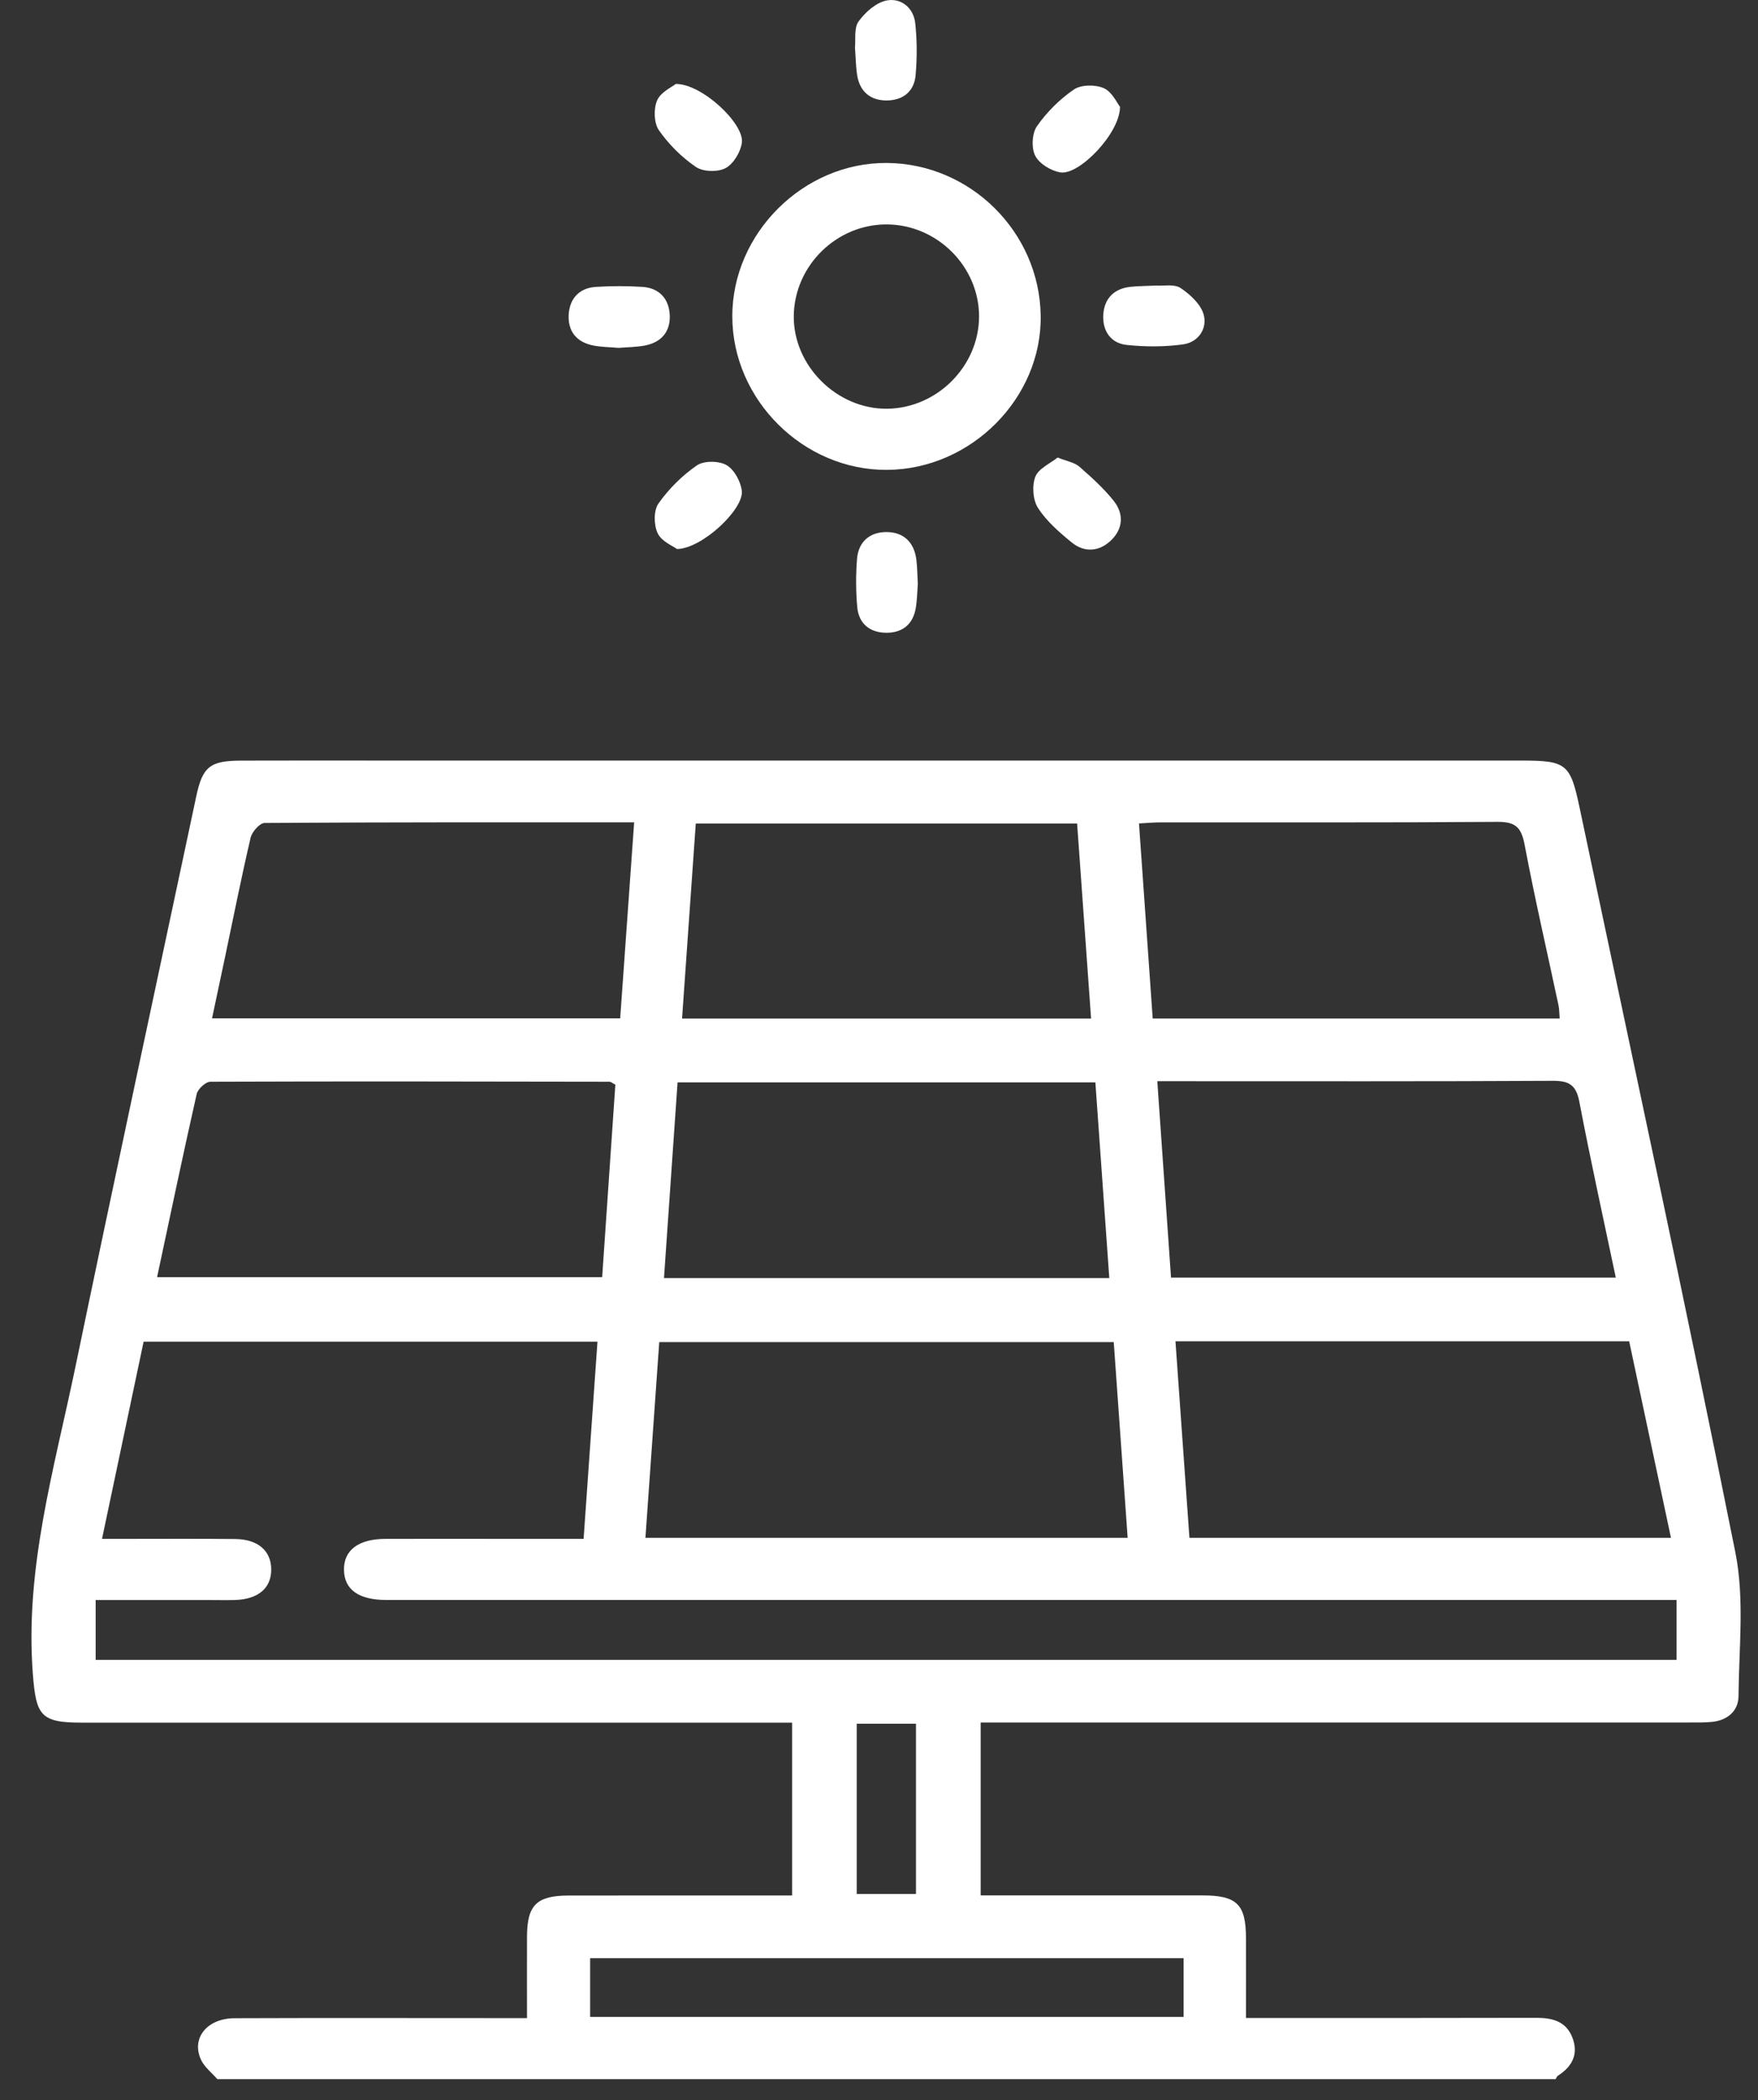
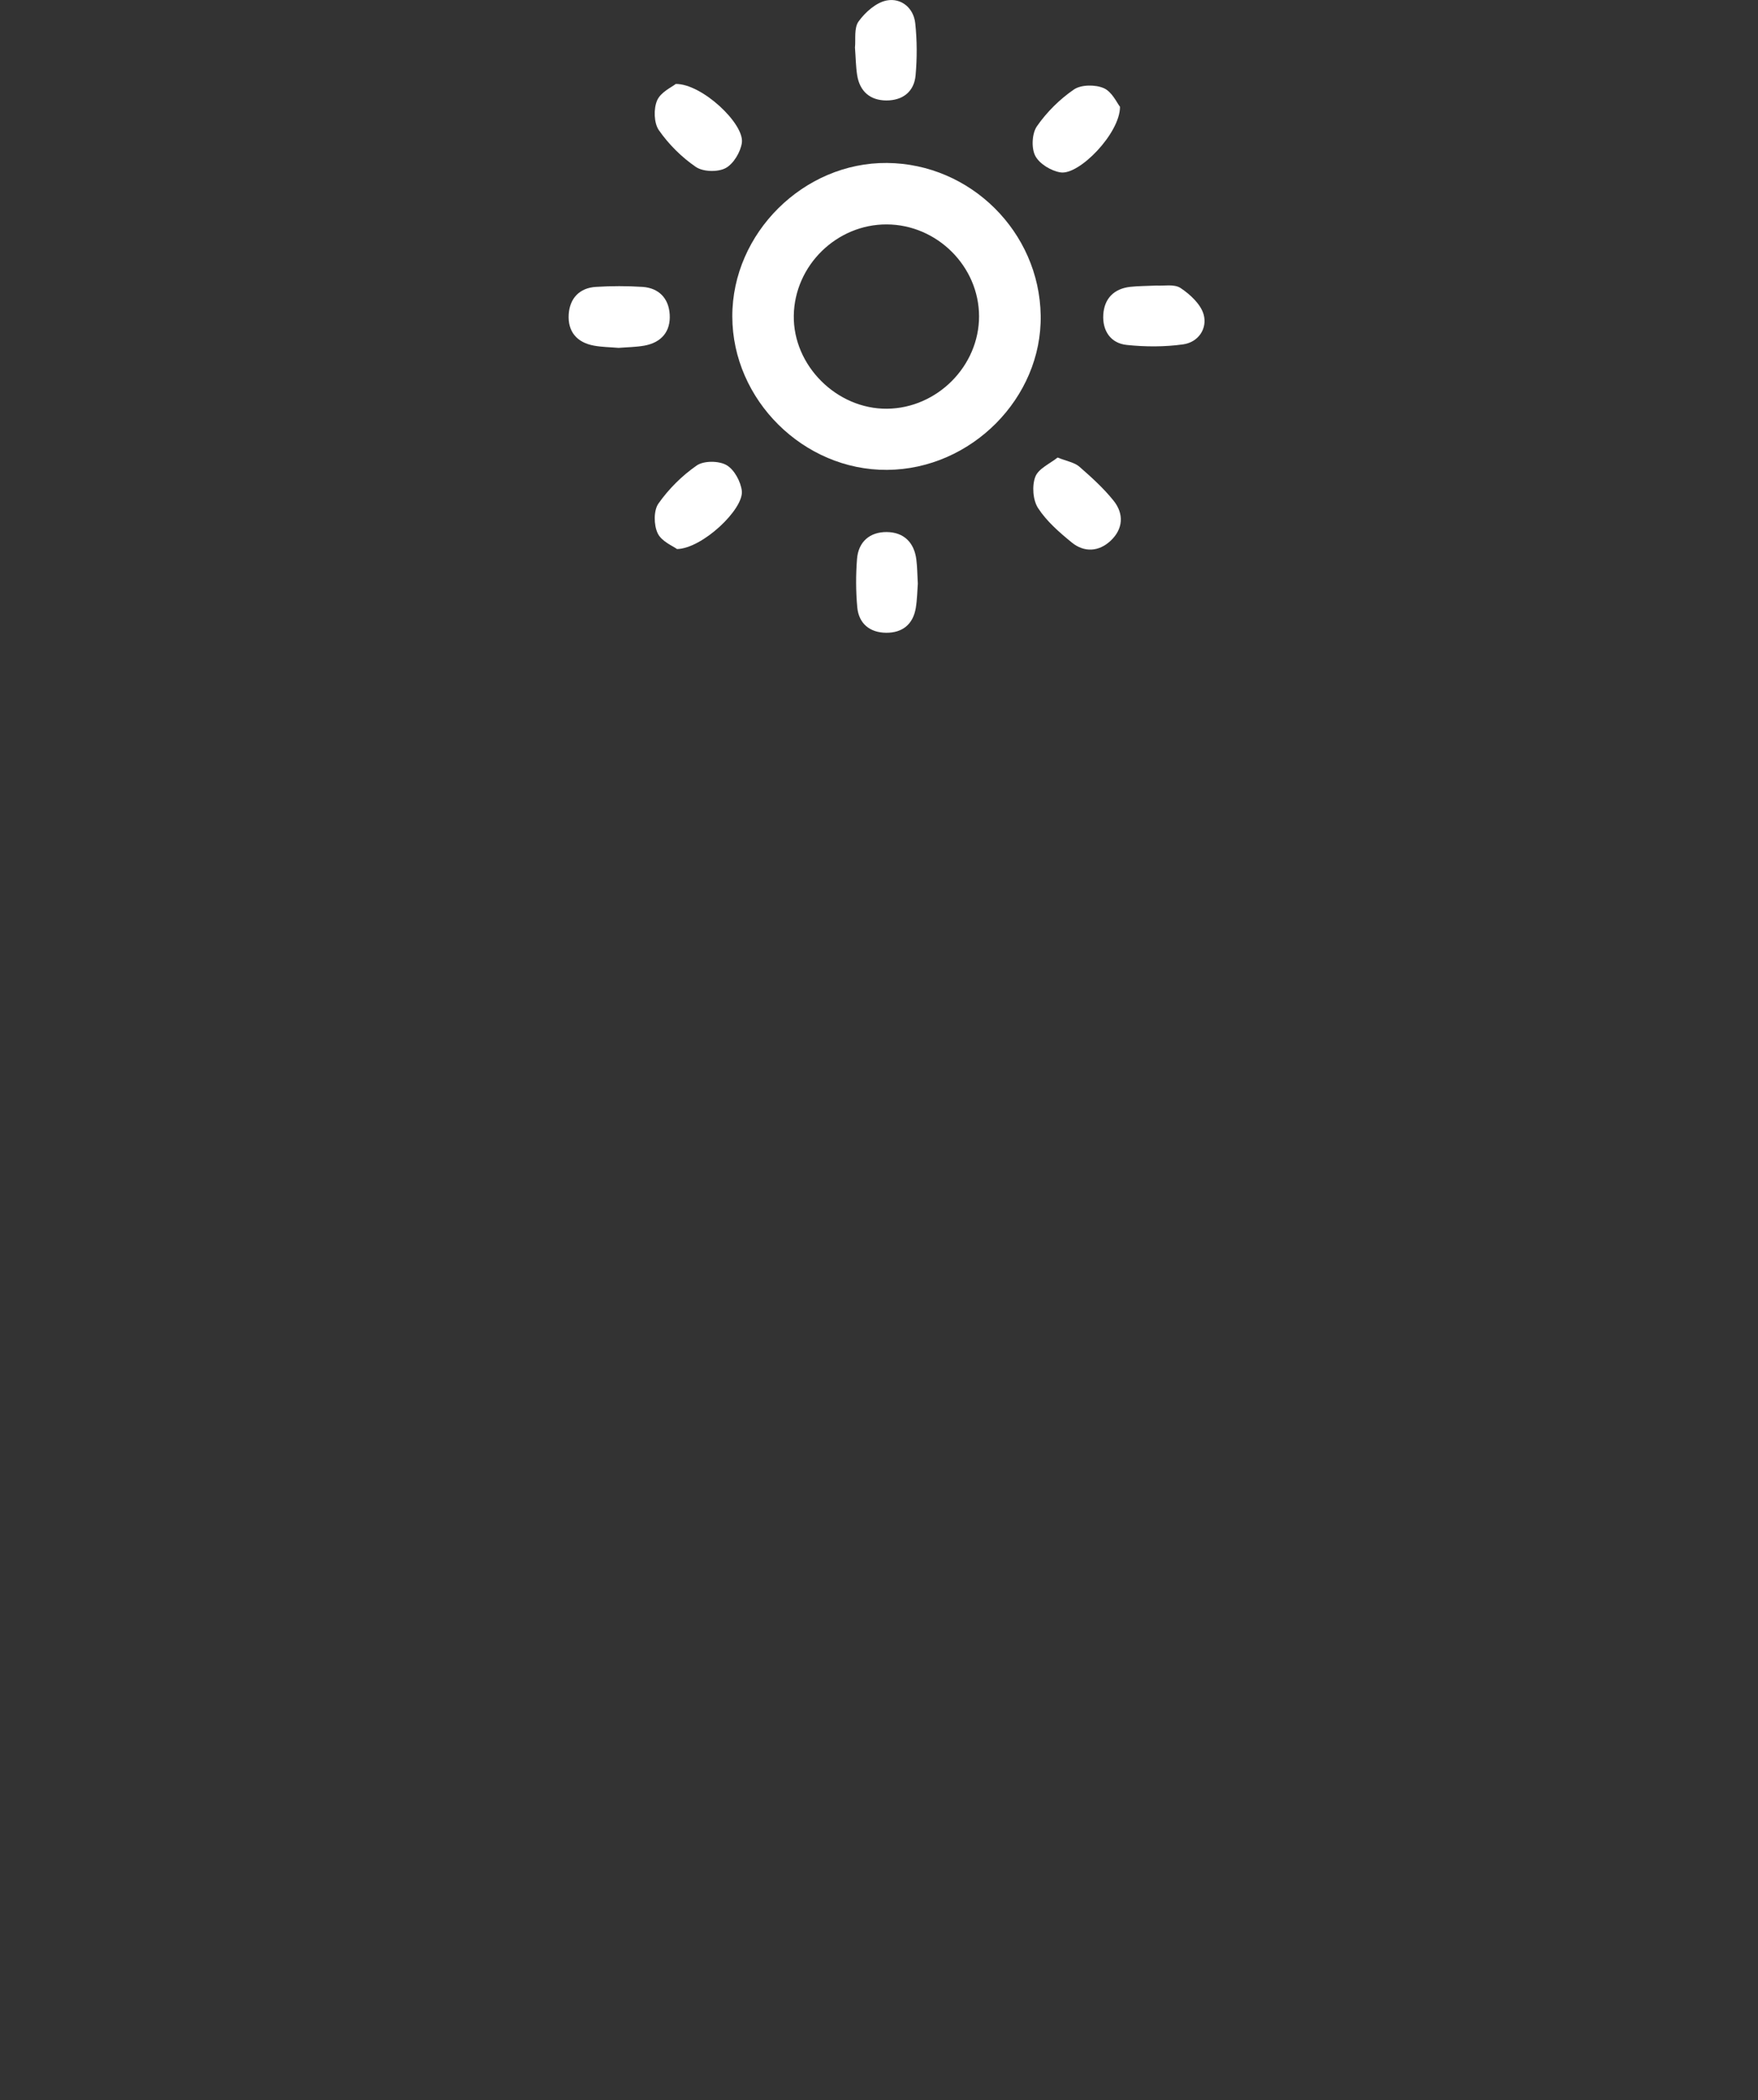
<svg xmlns="http://www.w3.org/2000/svg" width="36" height="43" viewBox="0 0 36 43" fill="none">
  <rect x="0" y="0" width="36" height="43" fill="#333333" stroke="none" />
-   <path d="M4.452 42.573C4.337 42.441 4.185 42.324 4.115 42.172C3.913 41.73 4.241 41.326 4.804 41.324C6.628 41.317 8.452 41.322 10.276 41.322C10.428 41.322 10.579 41.322 10.792 41.322C10.792 40.746 10.79 40.197 10.792 39.648C10.795 39.007 10.989 38.814 11.644 38.812C13.008 38.809 14.373 38.812 15.738 38.811C15.888 38.811 16.039 38.811 16.221 38.811V35.272H15.707C11.028 35.272 6.351 35.272 1.672 35.272C0.828 35.272 0.739 35.123 0.673 34.278C0.505 32.12 1.11 30.076 1.54 28.008C2.35 24.104 3.19 20.206 4.019 16.305C4.147 15.7 4.301 15.576 4.931 15.574C5.947 15.57 6.964 15.573 7.98 15.573C15.708 15.573 23.435 15.573 31.163 15.573C32.081 15.573 32.158 15.642 32.348 16.544C33.419 21.624 34.519 26.698 35.537 31.789C35.726 32.737 35.609 33.748 35.601 34.73C35.598 35.036 35.373 35.226 35.053 35.257C34.902 35.272 34.748 35.269 34.595 35.269C29.916 35.269 25.239 35.269 20.56 35.269C20.411 35.269 20.261 35.269 20.082 35.269V38.809C20.232 38.809 20.379 38.809 20.526 38.809C21.89 38.809 23.255 38.808 24.619 38.809C25.331 38.81 25.513 38.989 25.515 39.686C25.517 40.21 25.515 40.735 25.515 41.319C25.694 41.319 25.841 41.319 25.988 41.319C27.812 41.319 29.636 41.321 31.46 41.316C31.792 41.316 32.074 41.387 32.202 41.728C32.329 42.069 32.189 42.318 31.899 42.504C31.88 42.518 31.87 42.548 31.856 42.571H4.451L4.452 42.573ZM1.959 33.987H34.333V32.76C34.119 32.76 33.939 32.76 33.759 32.76C25.143 32.76 16.525 32.76 7.909 32.76C7.345 32.76 7.048 32.546 7.044 32.143C7.038 31.739 7.343 31.51 7.896 31.509C8.772 31.507 9.649 31.509 10.526 31.509C10.995 31.509 11.463 31.509 11.951 31.509C12.048 30.138 12.141 28.818 12.235 27.471H2.941C2.659 28.805 2.378 30.137 2.089 31.509C2.284 31.509 2.421 31.509 2.559 31.509C3.31 31.509 4.062 31.504 4.814 31.512C5.277 31.516 5.547 31.748 5.554 32.123C5.561 32.518 5.287 32.75 4.799 32.761C4.618 32.765 4.437 32.761 4.256 32.761C3.495 32.761 2.735 32.761 1.959 32.761V33.987ZM22.808 27.48H13.5C13.405 28.83 13.312 30.149 13.217 31.488H23.092C22.997 30.145 22.903 28.826 22.807 27.48H22.808ZM24.071 27.464C24.169 28.83 24.262 30.151 24.357 31.488H34.218C33.928 30.126 33.645 28.792 33.362 27.464H24.072H24.071ZM22.716 26.17C22.619 24.803 22.526 23.484 22.431 22.163H13.875C13.782 23.505 13.69 24.824 13.597 26.17H22.717H22.716ZM3.218 26.15H12.331C12.423 24.802 12.513 23.495 12.601 22.209C12.533 22.173 12.509 22.15 12.485 22.149C9.76 22.144 7.035 22.139 4.309 22.149C4.212 22.149 4.052 22.296 4.028 22.399C3.747 23.639 3.488 24.884 3.217 26.149L3.218 26.15ZM23.979 26.16H33.088C32.831 24.935 32.568 23.747 32.34 22.552C32.273 22.206 32.121 22.127 31.787 22.13C29.242 22.144 26.697 22.138 24.152 22.138C24.017 22.138 23.882 22.138 23.699 22.138C23.795 23.51 23.887 24.83 23.98 26.16H23.979ZM14.248 16.862C14.154 18.202 14.061 19.518 13.967 20.856H22.343C22.246 19.513 22.152 18.197 22.057 16.862H14.248ZM12.986 16.837C10.422 16.837 7.921 16.834 5.42 16.85C5.32 16.85 5.16 17.032 5.132 17.152C4.94 17.974 4.776 18.802 4.602 19.627C4.518 20.028 4.432 20.428 4.342 20.851H12.7C12.795 19.518 12.888 18.211 12.986 16.837ZM23.607 20.855H31.939C31.93 20.748 31.932 20.665 31.915 20.585C31.682 19.489 31.429 18.398 31.221 17.297C31.154 16.943 31.036 16.824 30.664 16.828C28.369 16.845 26.074 16.836 23.779 16.838C23.644 16.838 23.508 16.85 23.324 16.86C23.418 18.192 23.51 19.499 23.605 20.856L23.607 20.855ZM24.238 40.094H12.085V41.297H24.238V40.094ZM17.544 35.294V38.779H18.757V35.294H17.544Z" fill="white" />
  <path d="M18.165 9.621C16.455 9.632 14.998 8.188 14.996 6.479C14.994 4.774 16.458 3.322 18.164 3.337C19.873 3.351 21.283 4.749 21.311 6.457C21.34 8.148 19.887 9.61 18.165 9.621ZM18.161 4.595C17.134 4.59 16.271 5.435 16.255 6.461C16.239 7.485 17.135 8.379 18.166 8.369C19.192 8.358 20.049 7.495 20.049 6.476C20.047 5.455 19.19 4.6 18.16 4.595H18.161Z" fill="white" />
  <path d="M17.508 0.972C17.526 0.811 17.484 0.574 17.582 0.439C17.719 0.249 17.944 0.049 18.161 0.009C18.451 -0.045 18.707 0.158 18.742 0.474C18.78 0.828 18.781 1.19 18.749 1.544C18.719 1.878 18.484 2.058 18.151 2.057C17.819 2.056 17.606 1.872 17.553 1.54C17.525 1.364 17.524 1.184 17.508 0.973V0.972Z" fill="white" />
  <path d="M18.795 11.95C18.784 12.093 18.782 12.275 18.753 12.45C18.697 12.783 18.48 12.959 18.146 12.956C17.812 12.953 17.587 12.77 17.555 12.435C17.525 12.108 17.524 11.773 17.55 11.445C17.578 11.09 17.815 10.89 18.161 10.894C18.508 10.898 18.722 11.107 18.765 11.46C18.784 11.61 18.784 11.762 18.795 11.95Z" fill="white" />
  <path d="M13.835 1.719C14.373 1.711 15.244 2.533 15.192 2.922C15.166 3.112 15.021 3.355 14.859 3.442C14.7 3.527 14.399 3.519 14.251 3.419C13.959 3.22 13.694 2.955 13.493 2.667C13.39 2.519 13.382 2.23 13.456 2.057C13.528 1.887 13.757 1.784 13.834 1.722L13.835 1.719Z" fill="white" />
  <path d="M22.935 2.187C22.937 2.726 22.102 3.59 21.717 3.53C21.525 3.5 21.284 3.354 21.2 3.191C21.117 3.031 21.132 2.733 21.234 2.585C21.435 2.296 21.701 2.031 21.992 1.832C22.14 1.731 22.431 1.73 22.603 1.805C22.773 1.88 22.873 2.109 22.935 2.186V2.187Z" fill="white" />
  <path d="M12.668 7.123C12.492 7.108 12.325 7.107 12.163 7.077C11.81 7.013 11.624 6.786 11.646 6.437C11.667 6.11 11.864 5.896 12.202 5.874C12.52 5.854 12.84 5.854 13.157 5.874C13.494 5.897 13.694 6.111 13.714 6.437C13.736 6.785 13.547 7.013 13.195 7.077C13.02 7.108 12.838 7.109 12.668 7.123Z" fill="white" />
  <path d="M23.684 5.847C23.825 5.858 24.045 5.811 24.175 5.897C24.372 6.028 24.588 6.228 24.648 6.439C24.728 6.728 24.54 7.007 24.229 7.051C23.85 7.104 23.456 7.103 23.075 7.063C22.74 7.029 22.573 6.768 22.593 6.442C22.613 6.117 22.808 5.911 23.146 5.873C23.311 5.855 23.478 5.857 23.683 5.847H23.684Z" fill="white" />
  <path d="M13.862 11.241C13.781 11.18 13.546 11.086 13.468 10.919C13.387 10.75 13.383 10.454 13.483 10.311C13.693 10.012 13.968 9.738 14.269 9.53C14.414 9.431 14.72 9.433 14.877 9.523C15.036 9.614 15.17 9.862 15.191 10.053C15.231 10.428 14.379 11.234 13.862 11.242V11.241Z" fill="white" />
  <path d="M21.657 9.368C21.852 9.446 22.002 9.469 22.1 9.553C22.349 9.77 22.598 9.995 22.804 10.252C23.02 10.522 23 10.832 22.743 11.072C22.504 11.297 22.204 11.316 21.949 11.109C21.694 10.901 21.433 10.674 21.257 10.403C21.151 10.239 21.13 9.947 21.201 9.762C21.266 9.593 21.506 9.491 21.658 9.368H21.657Z" fill="white" />
</svg>